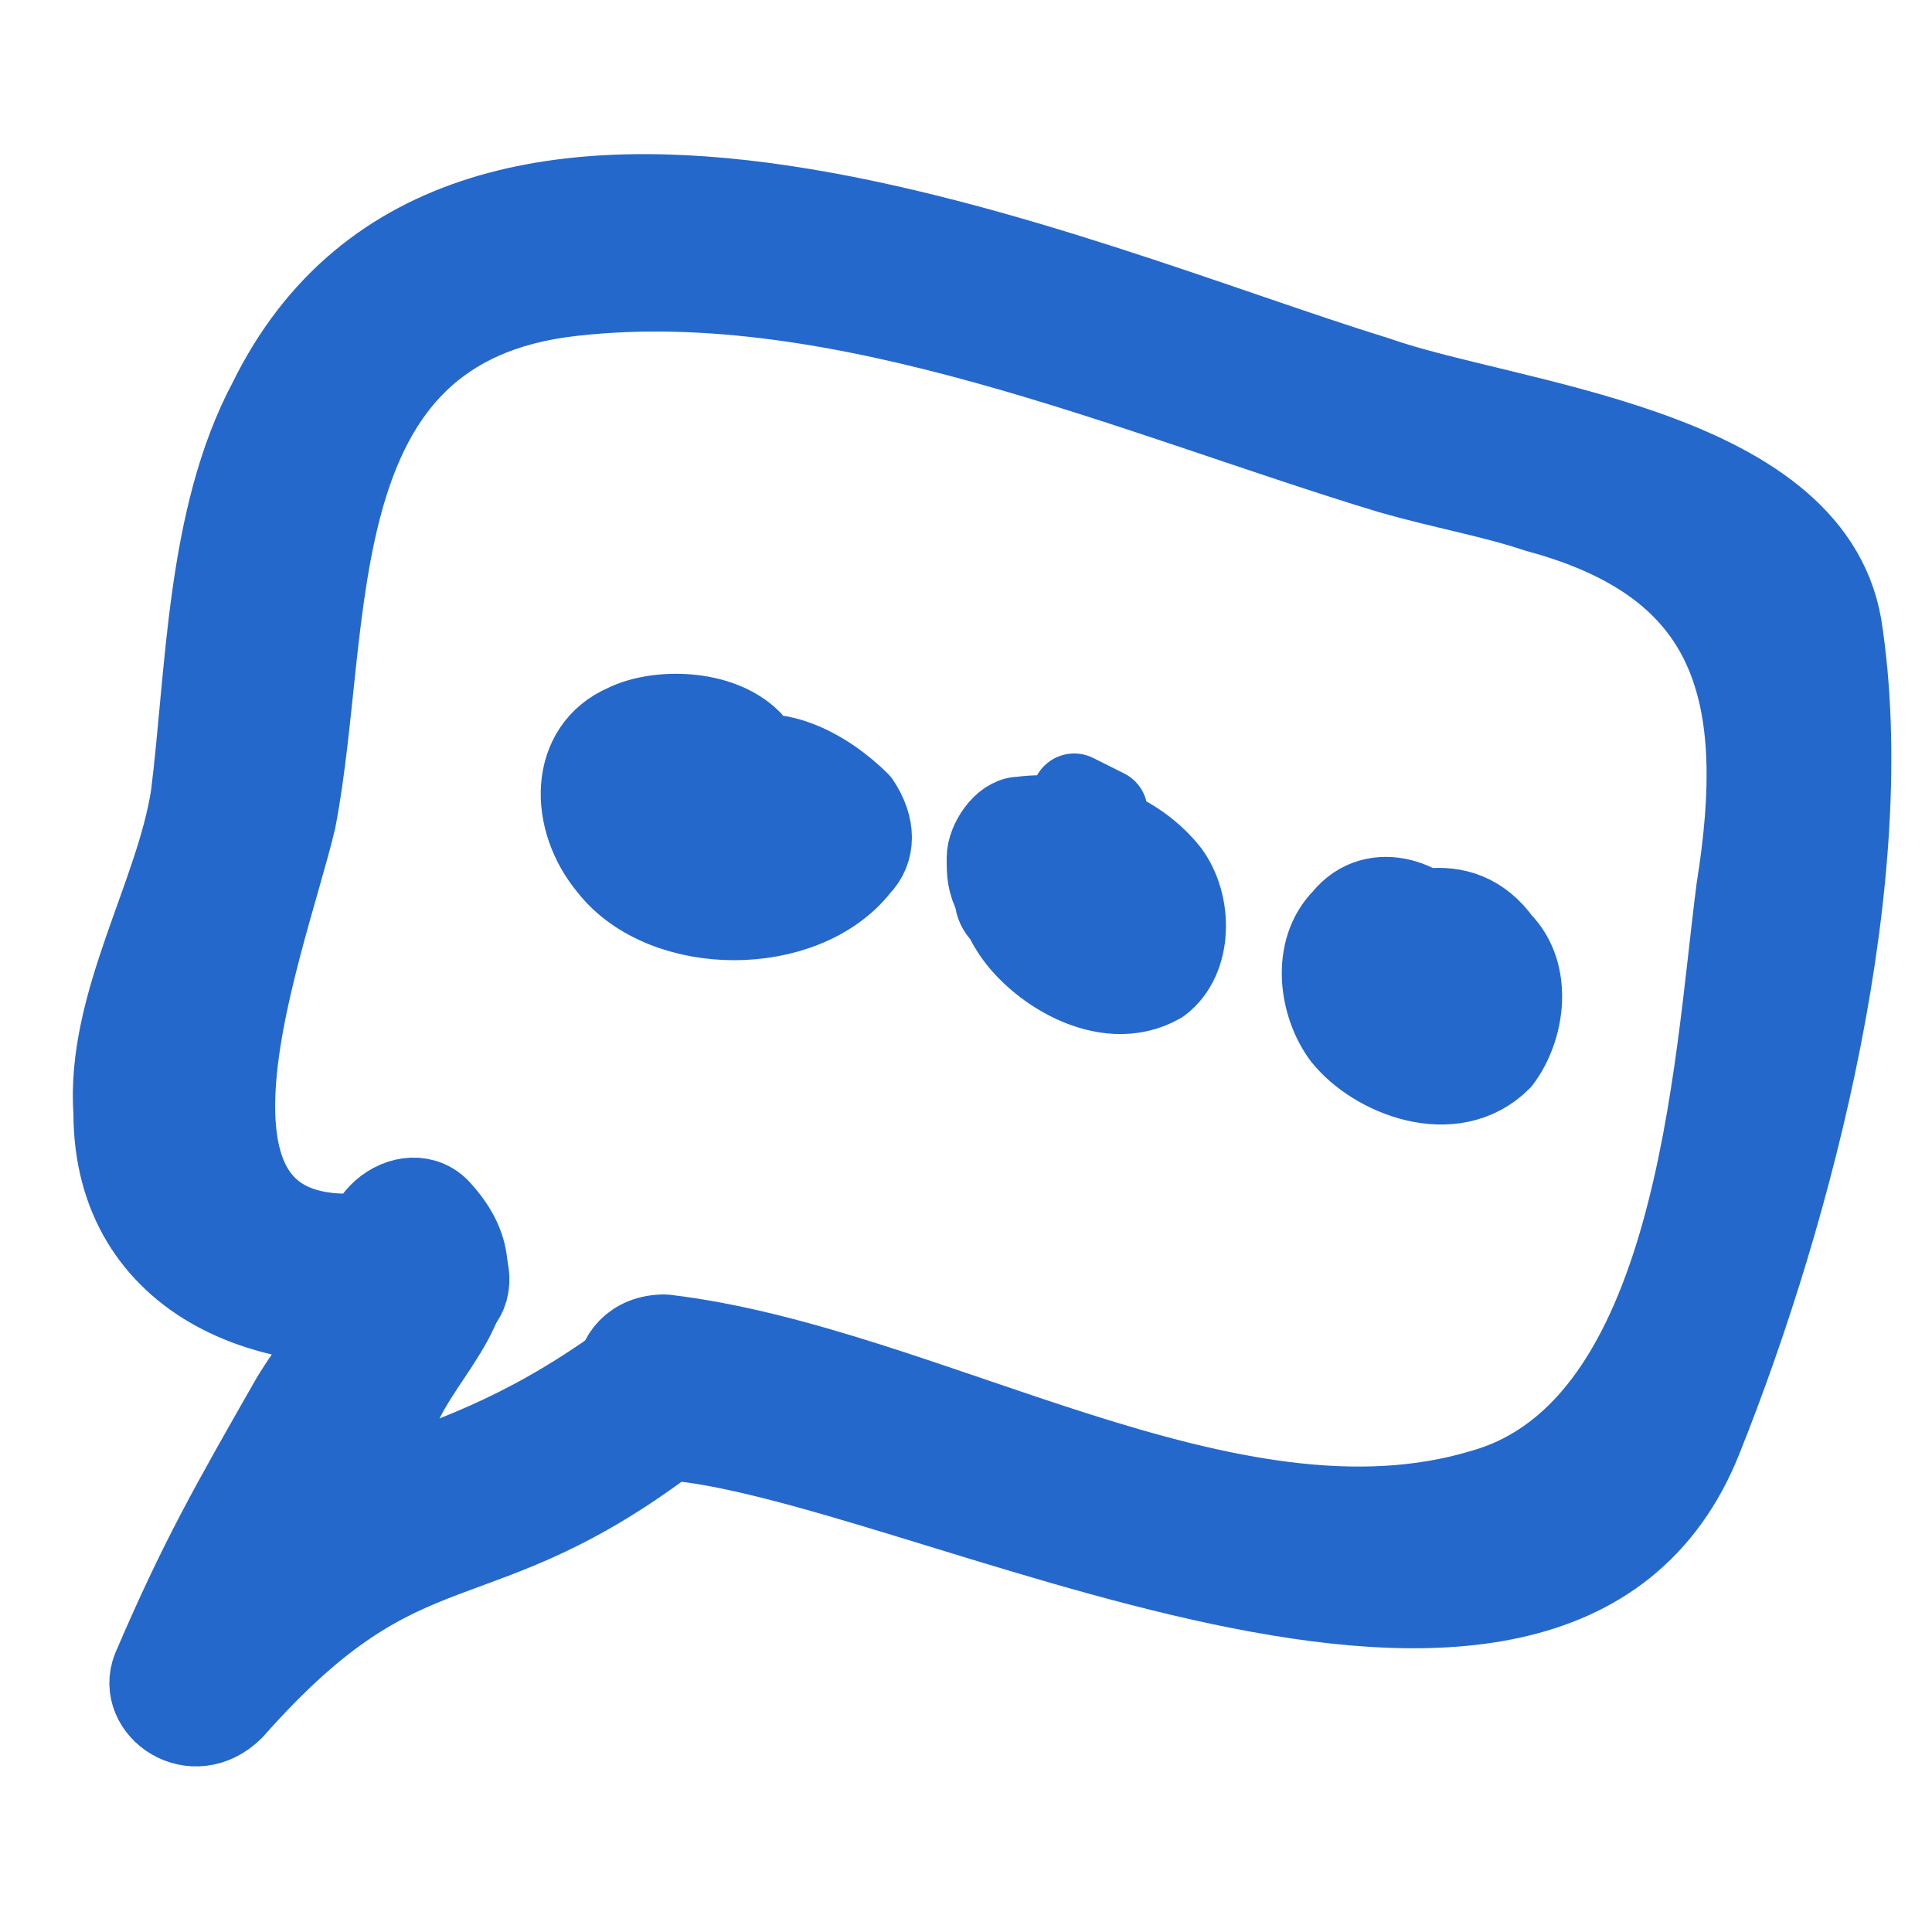
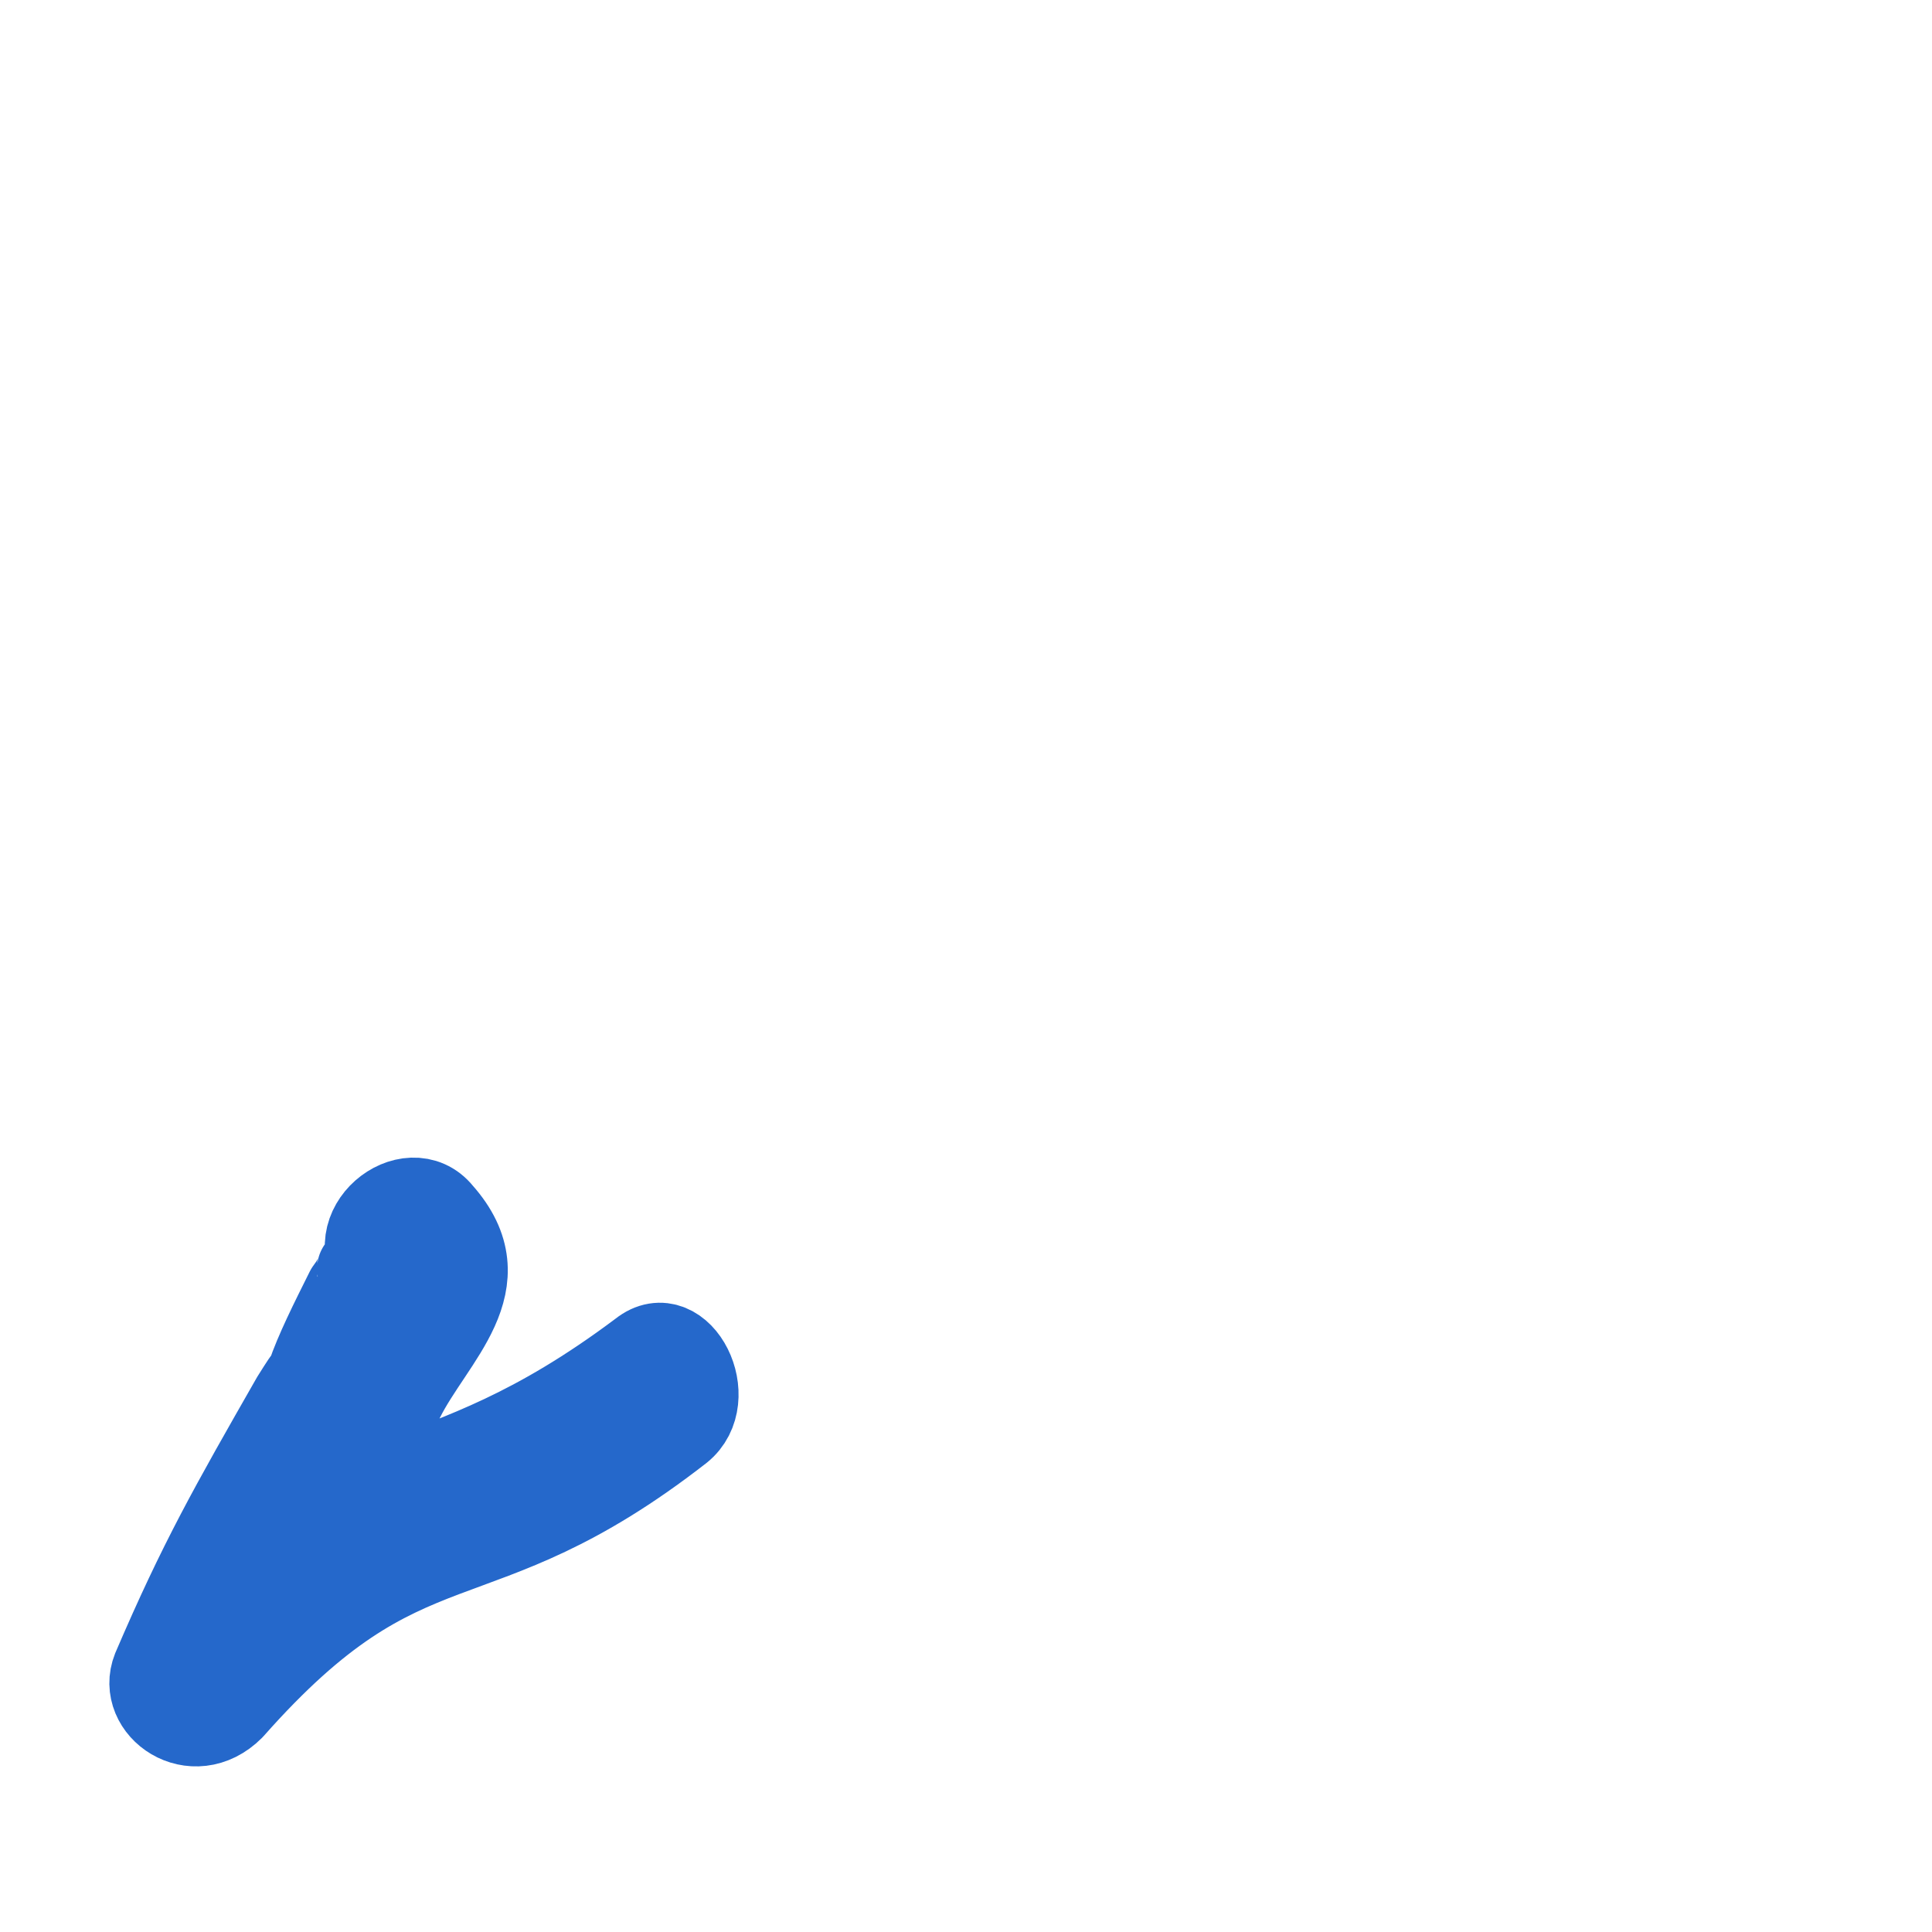
<svg xmlns="http://www.w3.org/2000/svg" viewBox="0 0 25 25" version="1.1" id="Layer_1">
  <defs>
    <style>
      .st0 {
        fill: #2568cb;
        stroke: #2568cb;
        stroke-linejoin: round;
        stroke-width: 1.1px;
      }
    </style>
  </defs>
  <path d="M4.8,16.7c-.3-.4,0-.4-.3,0-.2.4-.4.8-.5,1.1-.5.9.3-.5-.2.3-.8,1.4-1.2,2.1-1.8,3.5-.2.5.5,1,1,.5,2.3-2.6,3.1-1.5,5.8-3.6.5-.4,0-1.4-.5-1-2.8,2.1-3.7,1.1-6.1,3.8.3.2.7.3,1,.5.8-2,1.5-2.7,2-3.7.4-.8,1.3-1.5.5-2.4-.4-.5-1.3.2-.8.8h0Z" class="st0" />
-   <path d="M8.6,18.6c3.2.2,11.5,4.8,13.4,0,1.2-3,2.3-7.3,1.8-10.5-.4-2.3-4.3-2.6-6-3.2C13.9,3.7,6,.1,3.5,5.2c-.8,1.5-.8,3.5-1,5.1-.2,1.3-1.1,2.7-1,4.1,0,2.2,2.1,3,4.1,2.6.8-.1.4-1.2-.3-1.1-3.7.8-1.9-3.6-1.5-5.3.5-2.6,0-6.4,3.6-6.8,3.5-.4,7.3,1.3,10.6,2.3.7.2,1.3.3,1.9.5,2.6.7,3,2.4,2.6,4.9-.3,2.3-.5,7-3.3,7.8-3.3,1-7.2-1.6-10.6-2-.8,0-.8,1.1,0,1.1h.1Z" class="st0" />
-   <path d="M9.7,9.6c-.4-.4-1.2-.4-1.6-.2-.7.3-.7,1.2-.2,1.8.7.9,2.5.9,3.2,0,.2-.2.2-.5,0-.8-.4-.4-1.2-.9-1.8-.4-.5.4,0,1.4.5,1h0c.1,0,.2.2.3.3v-.8c-.2.3-.8.3-1.2.2,0,0-.3,0-.3-.2s0,0,0,0h.2c.5.5,1.3-.3.8-.8h.1ZM14.2,10.7c-.3-.1-.8-.1-1.1.1-.3.3-.2.9,0,1.2.3.5,1.2,1.1,1.9.7.4-.3.4-1,.1-1.4-.4-.5-1.1-.8-1.9-.7-.2,0-.4.3-.4.5s0,.3.1.5c0,.3.4.4.7.4.3,0,.5-.4.4-.7v-.2h0c-.1.2-.3.3-.4.5h.2s.2,0,0,0c0,0,.2.1,0,0h0s0-.1,0,0c0,0,0-.1,0,0,0-.1,0-.2.2-.3.1,0,0,0,0,0,.2,0,0,0,0,0-.1,0-.2-.1-.3-.2,0,.1-.2.3-.2.3h.1c.3.1.7-.1.7-.4s-.1-.5-.4-.7h0l.4.2ZM18.7,12.1c-.2-.4-.9-.7-1.3-.2-.4.4-.3,1.1,0,1.5.4.5,1.4.9,2,.3.3-.4.4-1.1,0-1.5-.5-.7-1.3-.4-1.9,0s.2,1.3.8.8h.2c.1-.1,0-.1.1-.1h0s.1,0,0,0h0s.1,0,0,0c.1,0,0,0,0,0h0c0,.1,0-.1,0,0h0c0,.2,0,0,0,0,0,.1,0,0,0,0h0s-.1,0,0,0c-.1,0,0,0,0,0h-.1s-.1,0-.2-.1c0,0,0-.1,0,0h-.1c0,.1-.2.1-.2.1-.2-.1-.2-.2-.1,0,.3.7,1.3,0,1-.5h0v-.2Z" class="st0" />
</svg>